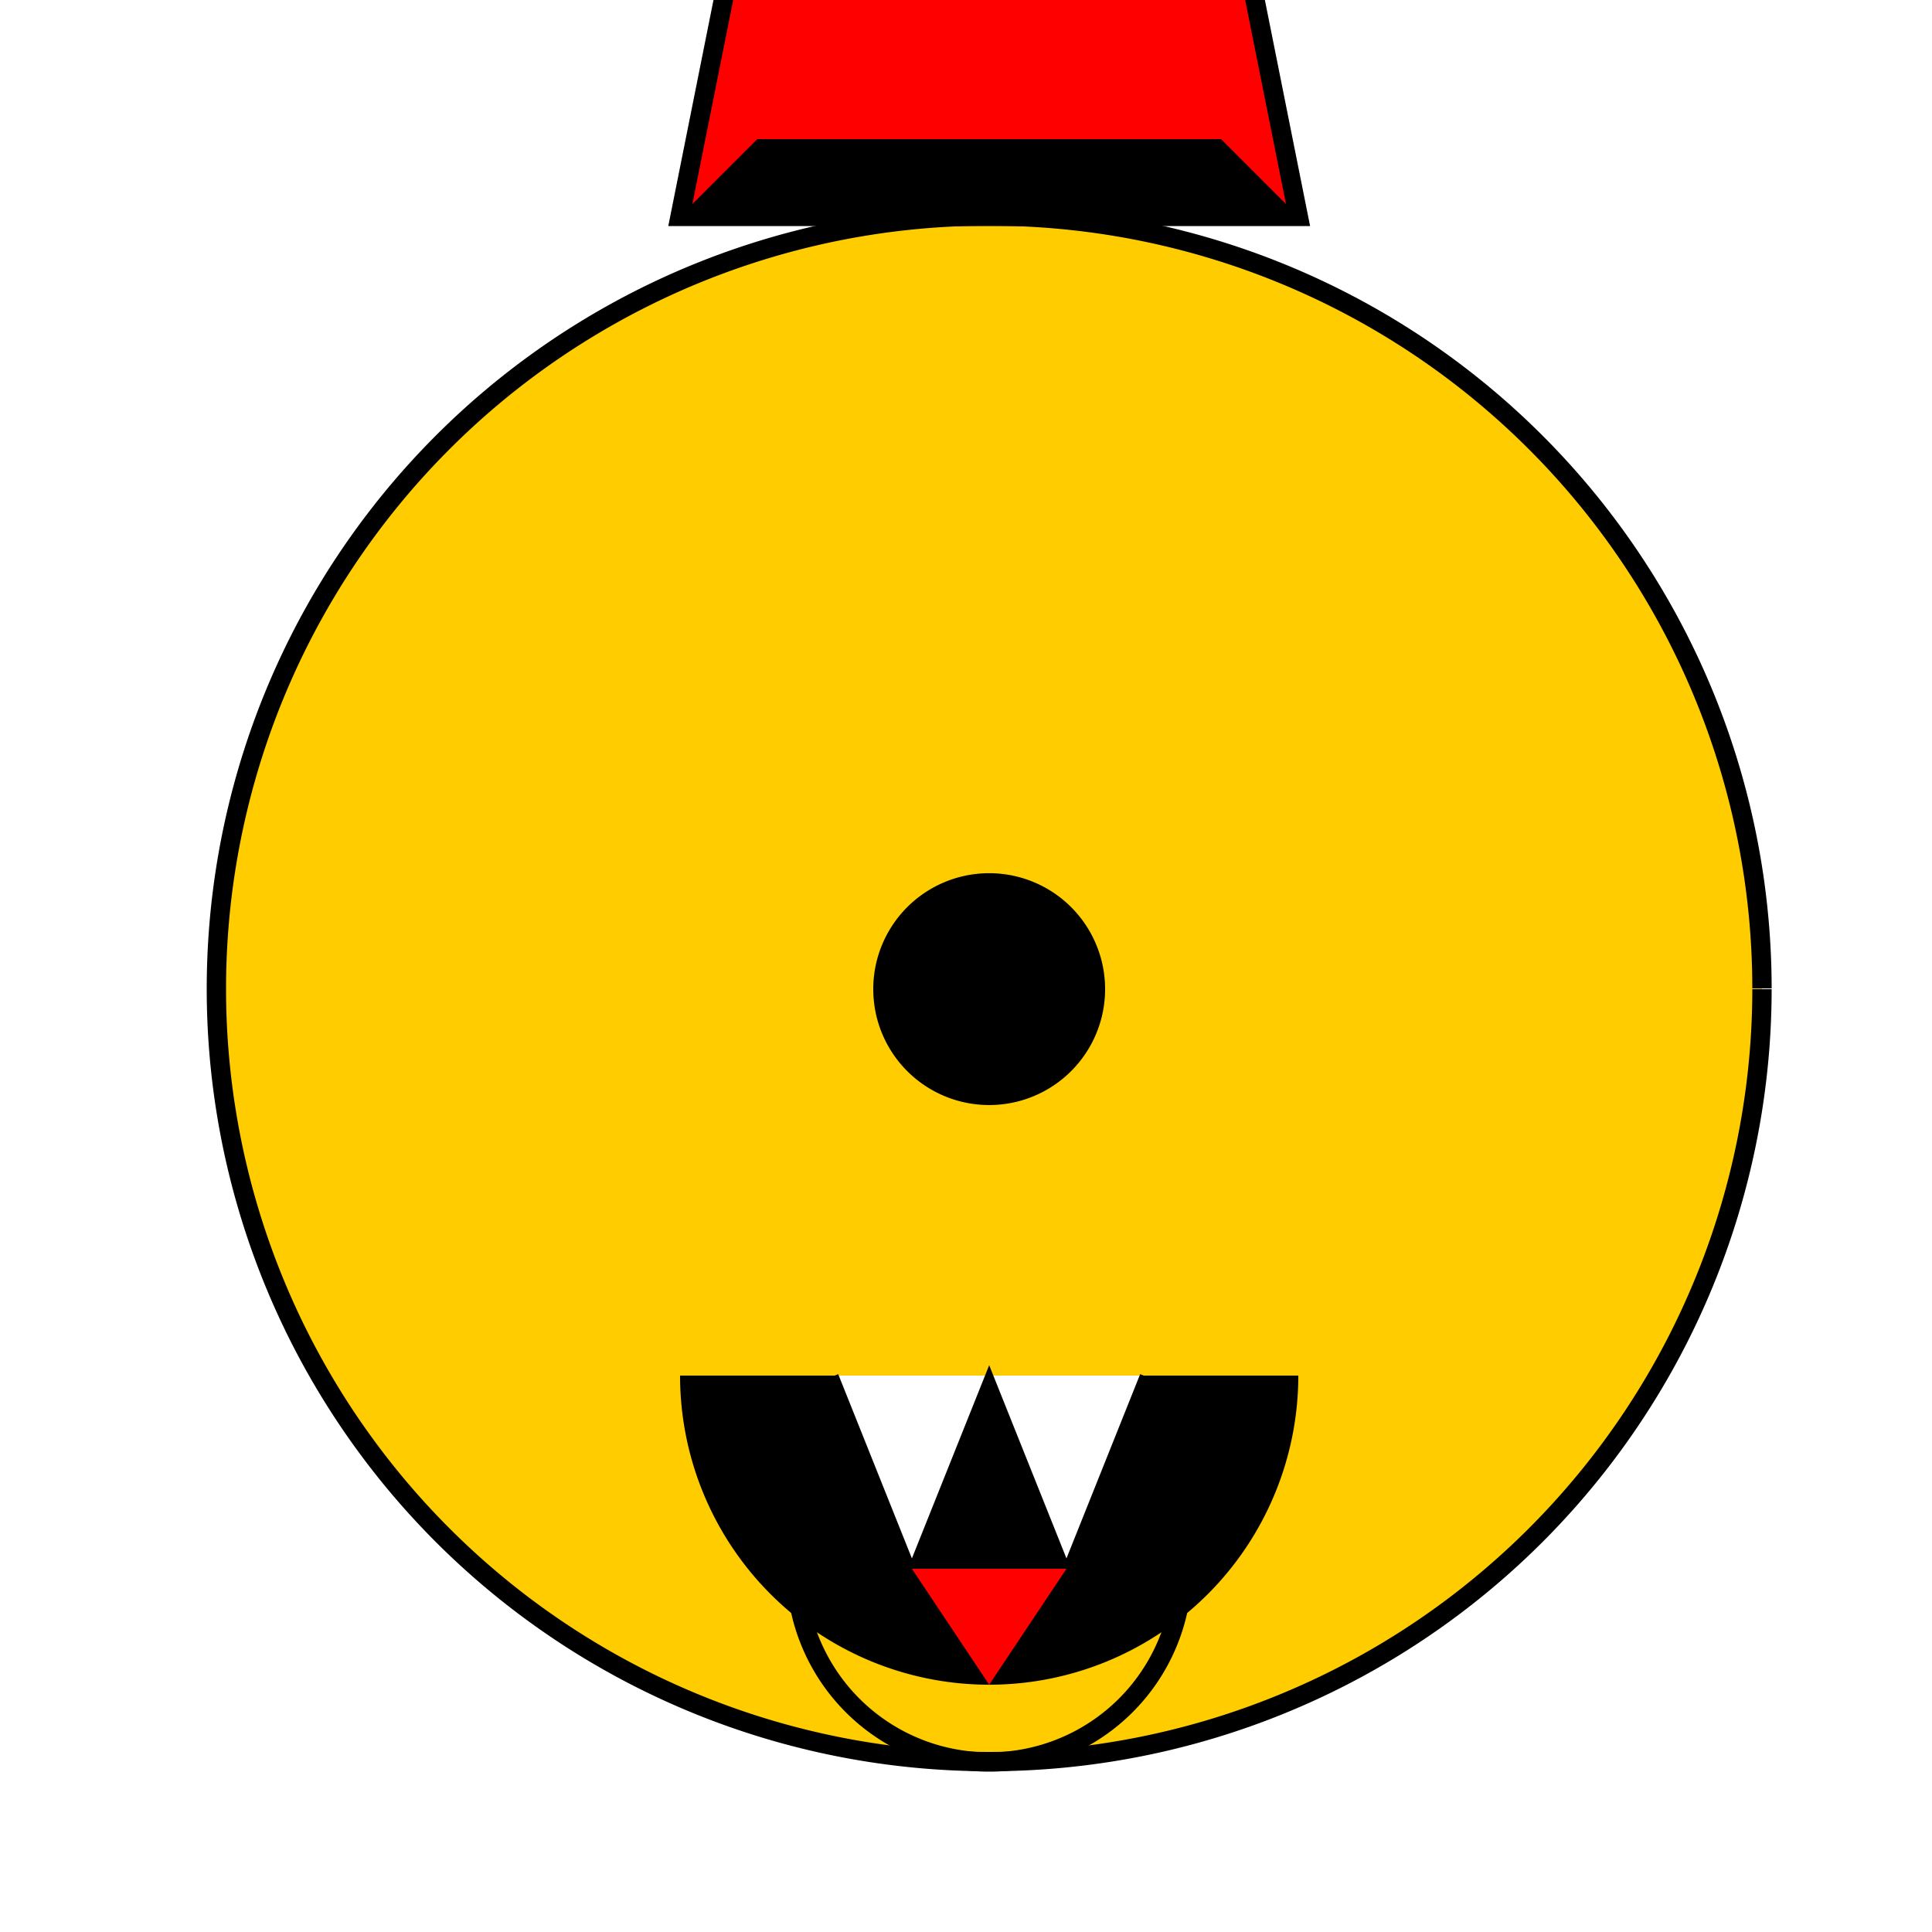
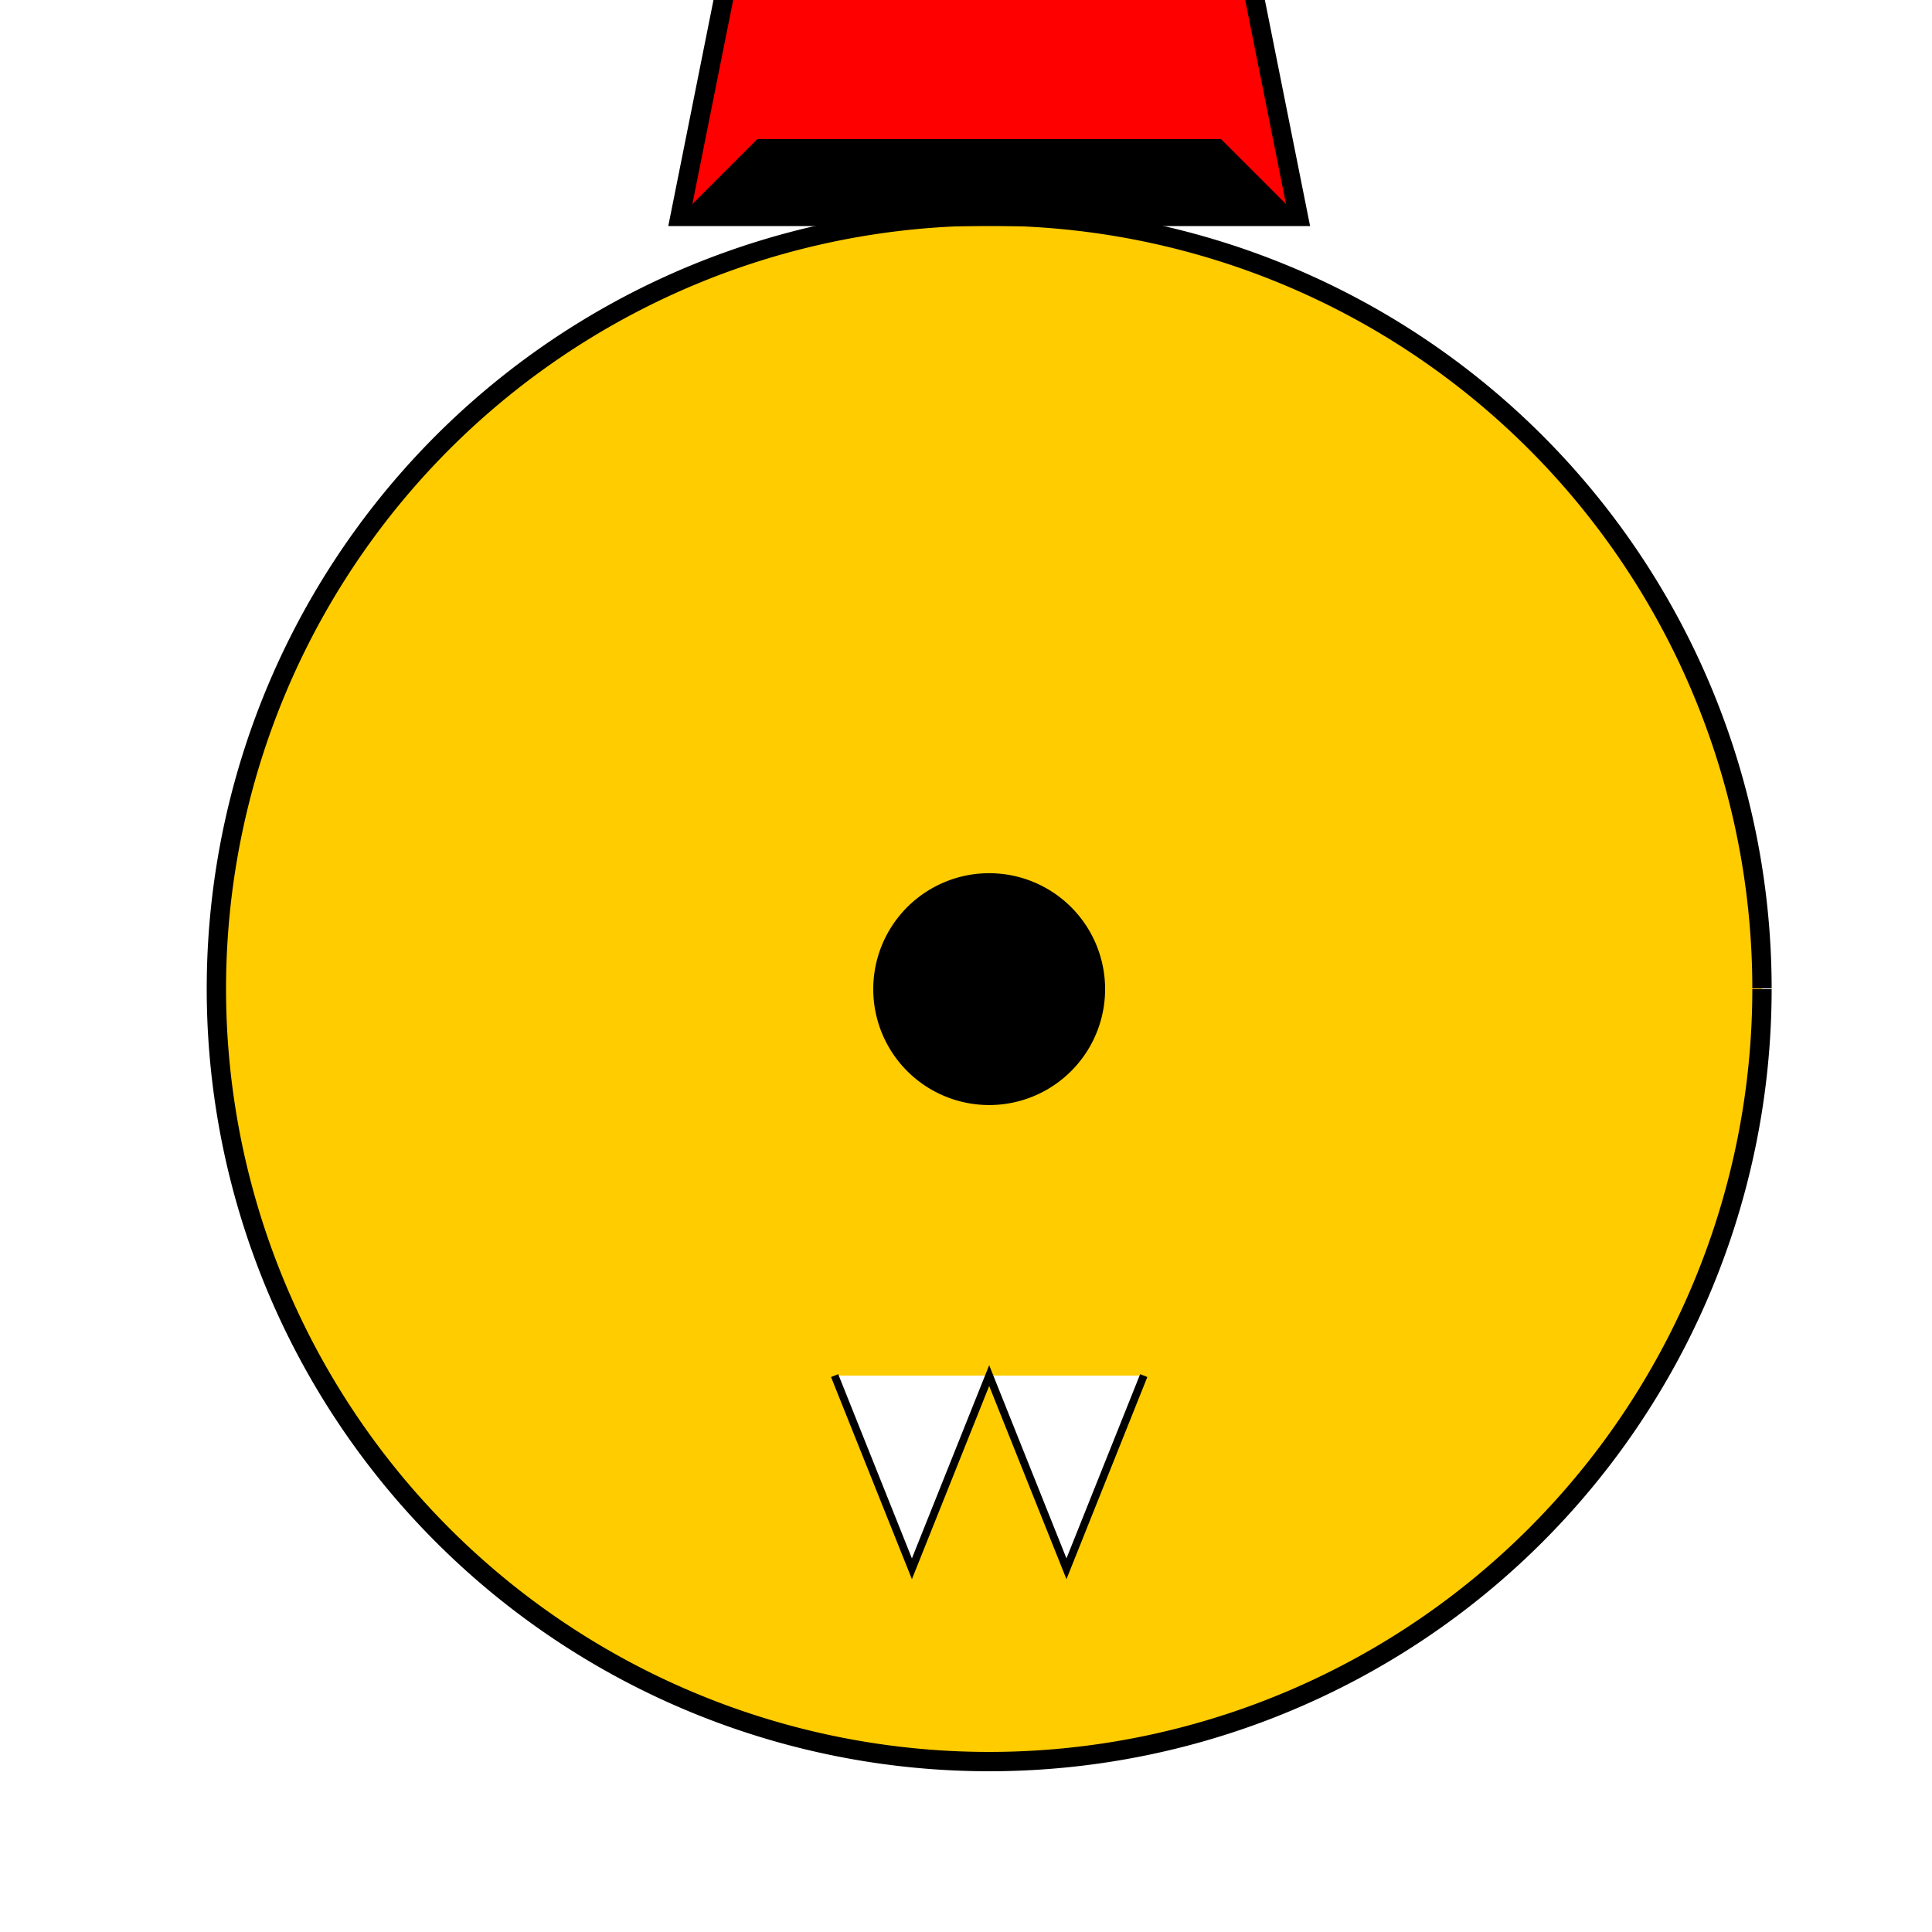
<svg xmlns="http://www.w3.org/2000/svg" width="500" height="500">
  <defs />
  <g>
-     <rect fill="#ffffff" stroke="none" x="0" y="0" width="512" height="512" />
    <path fill="#ffcc00" stroke="#000000" paint-order="fill stroke markers" d=" M 456 256 A 200 200 0 1 1 456 255.8" stroke-miterlimit="10" stroke-width="5" stroke-dasharray="" />
    <path fill="#000000" stroke="none" paint-order="stroke fill markers" d=" M 286 256 A 30 30 0 1 1 286 255.97" />
-     <path fill="#000000" stroke="none" paint-order="stroke fill markers" d=" M 336 356 A 80 80 0 0 1 176 356" />
    <path fill="#ffffff" stroke="#000000" paint-order="fill stroke markers" d=" M 216 356 L 236 406 L 256 356 L 276 406 L 296 356" stroke-miterlimit="10" stroke-width="2" stroke-dasharray="" />
    <path fill="#ff0000" stroke="#000000" paint-order="fill stroke markers" d=" M 176 56 L 336 56 L 316 -44 L 196 -44 Z" stroke-miterlimit="10" stroke-width="5" stroke-dasharray="" />
    <path fill="#000000" stroke="none" paint-order="stroke fill markers" d=" M 176 56 L 336 56 L 316 36 L 196 36 Z" />
    <path fill="#ffffff" stroke="#000000" paint-order="fill stroke markers" d=" M 286 -104 A 30 30 0 1 1 286 -104.03" stroke-miterlimit="10" stroke-width="5" stroke-dasharray="" />
-     <path fill="none" stroke="#000000" paint-order="fill stroke markers" d=" M 306 406 A 50 50 0 0 1 206 406" stroke-miterlimit="10" stroke-width="5" stroke-dasharray="" />
-     <path fill="#ff0000" stroke="none" paint-order="stroke fill markers" d=" M 236 406 L 276 406 L 256 436 Z" />
+     <path fill="#ff0000" stroke="none" paint-order="stroke fill markers" d=" M 236 406 L 276 406 Z" />
  </g>
</svg>